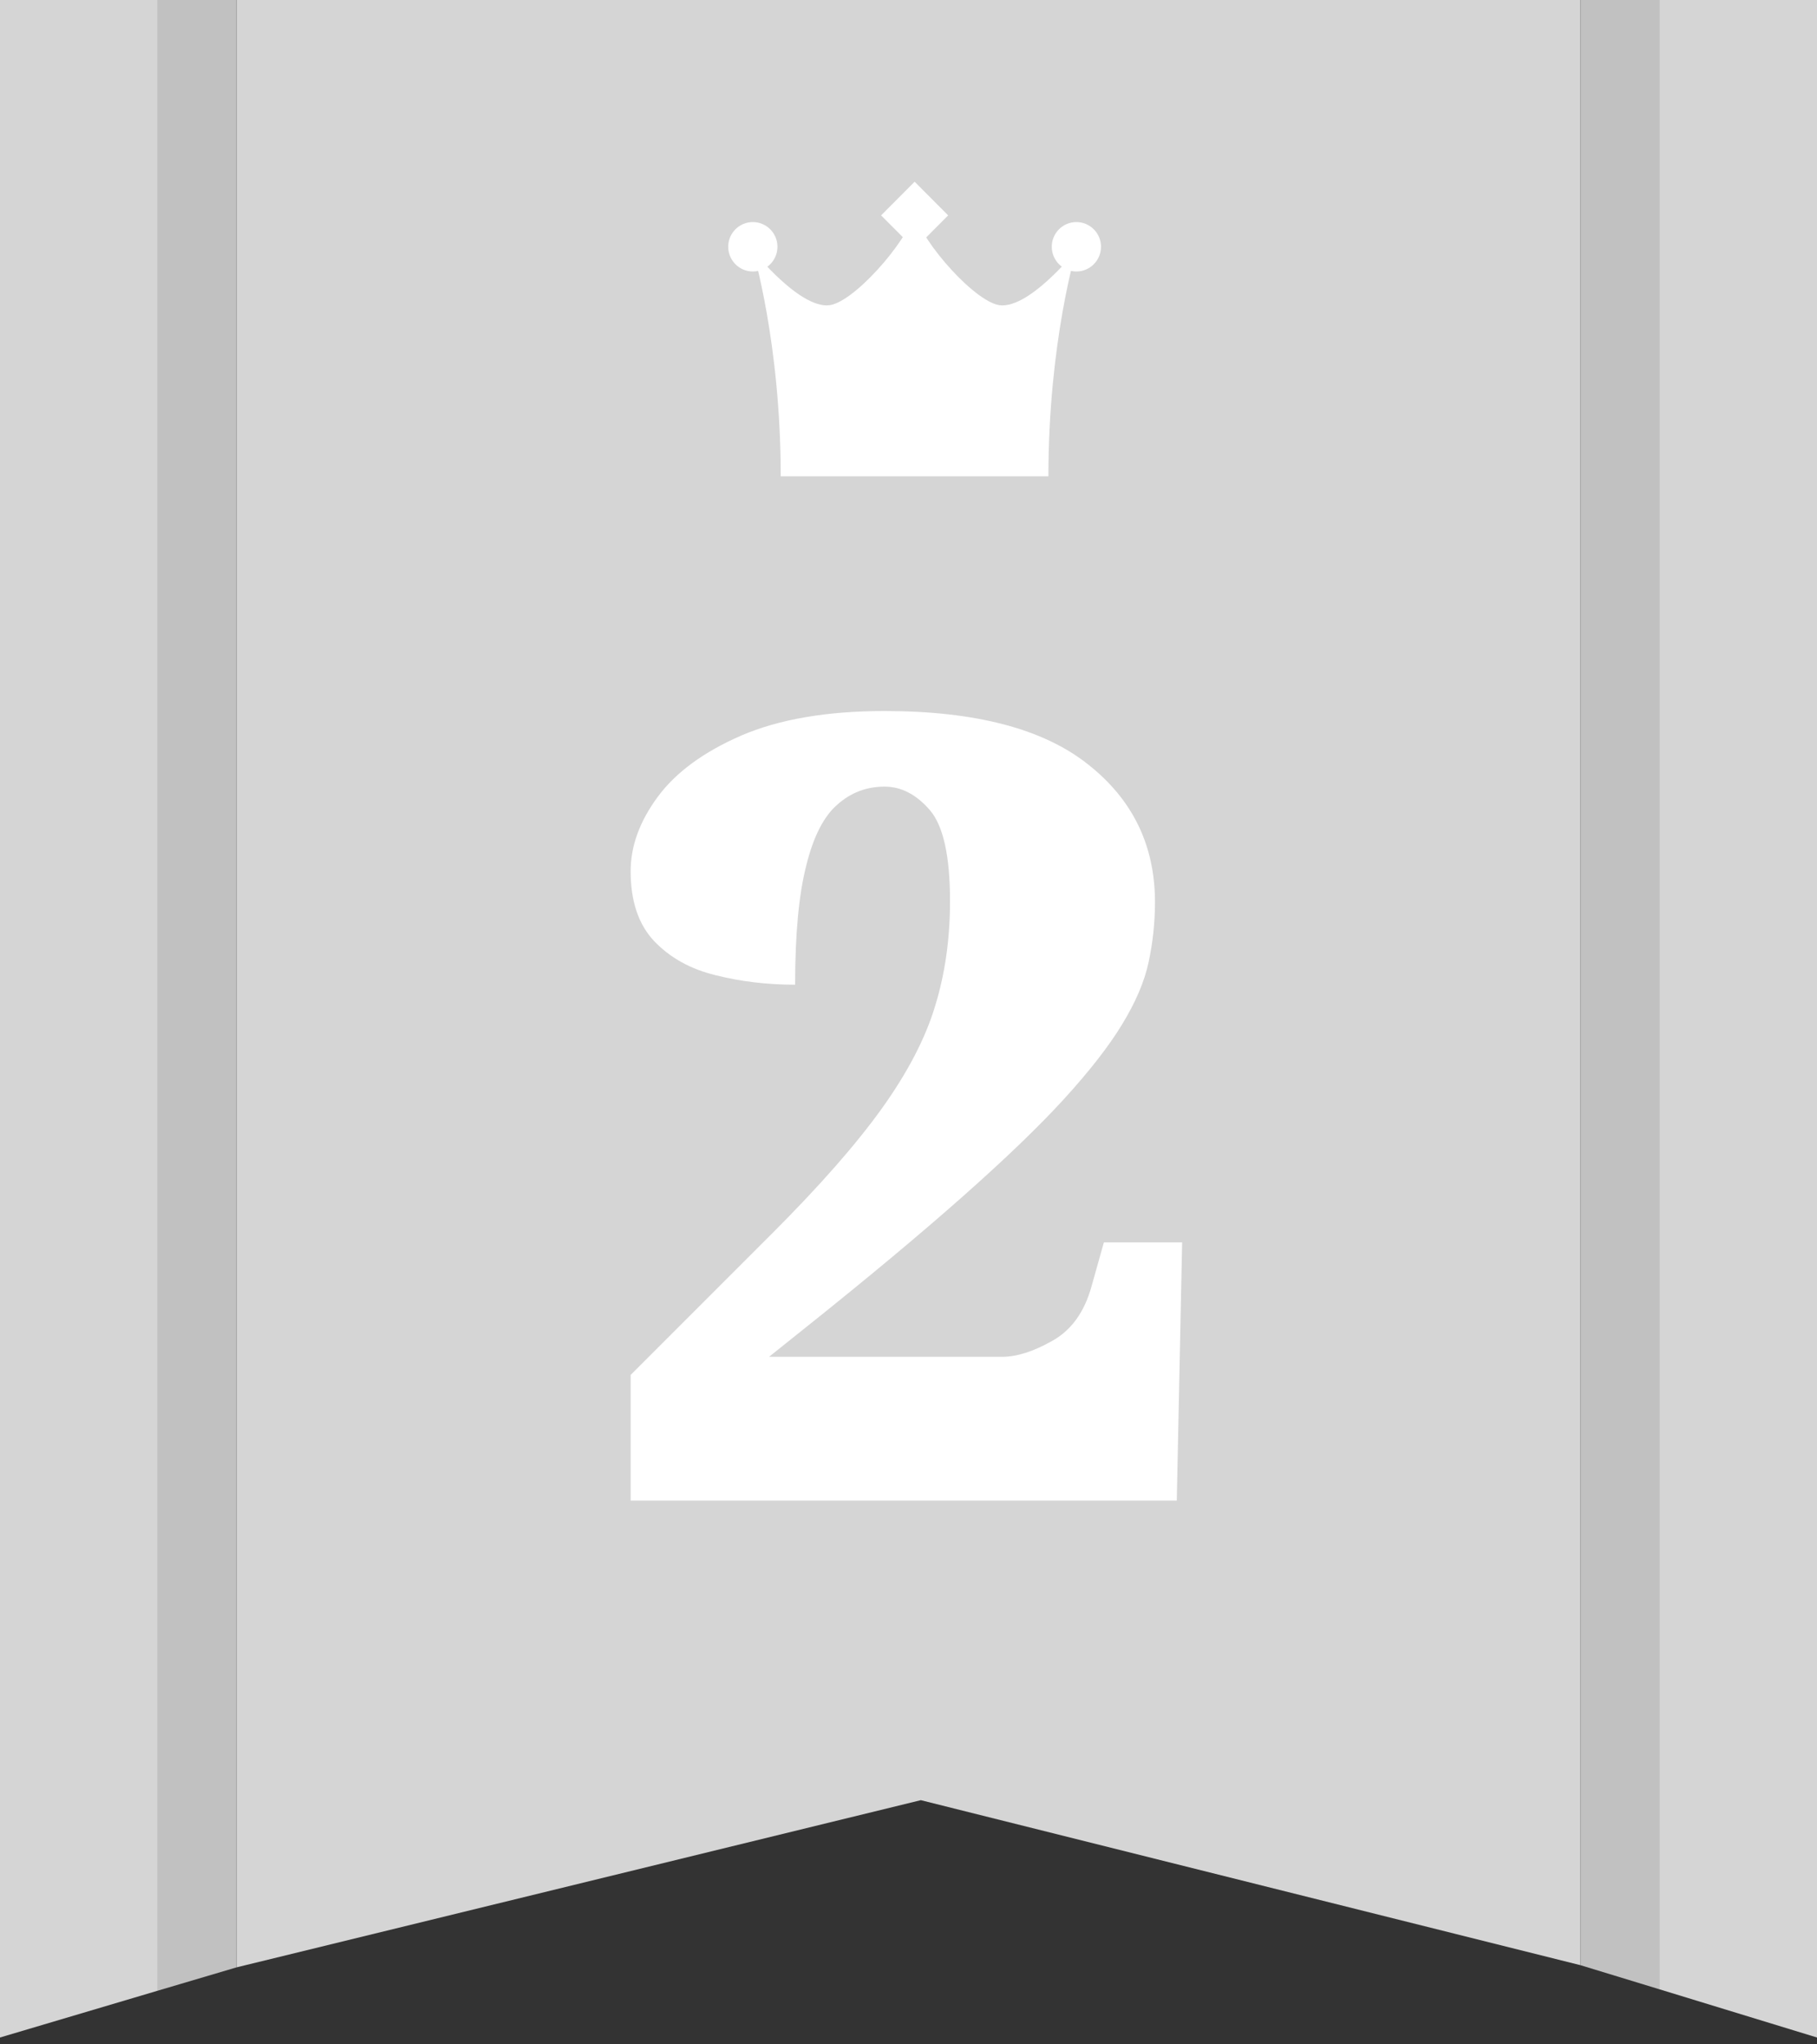
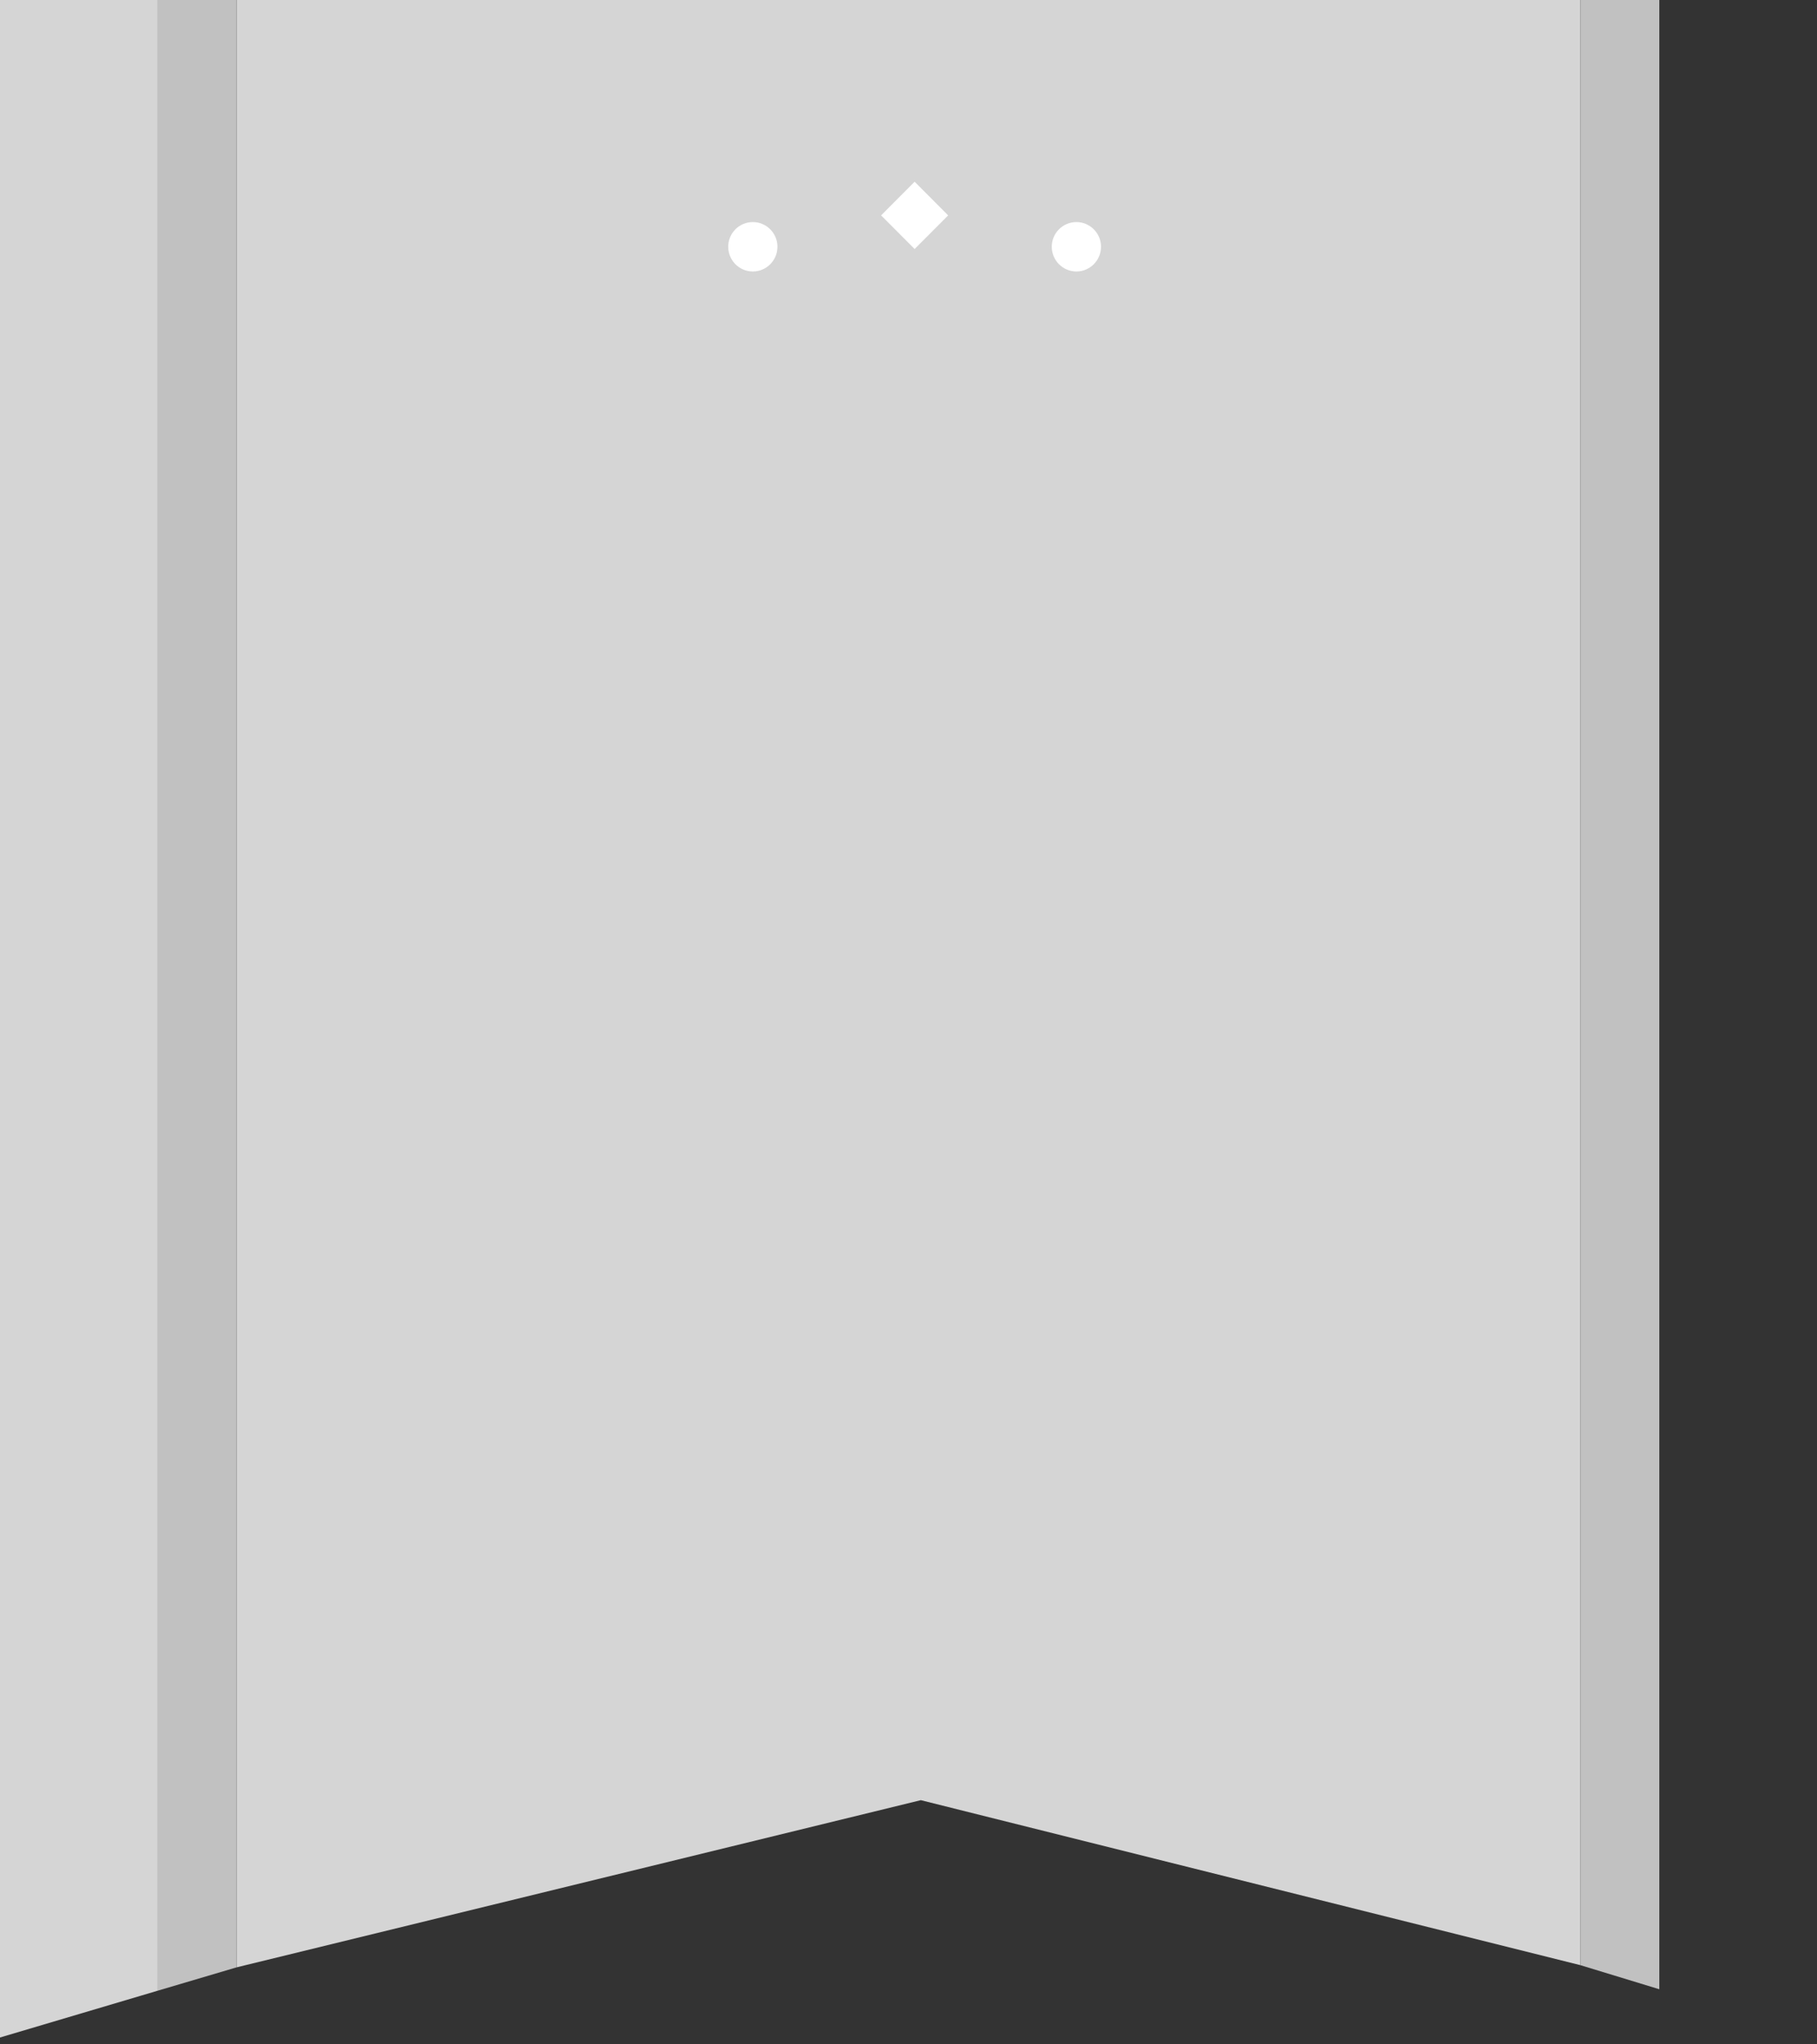
<svg xmlns="http://www.w3.org/2000/svg" width="40" height="45" viewBox="0 0 40 45" fill="none">
  <rect x="0" y="0" width="40" height="45" fill="#333333" stroke="none" />
  <g clip-path="url(#clip0_53_951)">
-     <path d="M36.529 43.787L40 44.849V0H36.529V43.787Z" fill="#D5D5D5" />
    <path d="M0 0V44.849L3.471 43.819V0H0Z" fill="#D5D5D5" />
    <path d="M5.208 0V43.305L20.271 39.625L34.792 43.257V0H5.208Z" fill="#D5D5D5" />
    <path d="M3.471 0V43.819L5.208 43.305V0H3.471Z" fill="#C1C1C1" />
    <path d="M34.792 0V43.257L36.529 43.787V0H34.792Z" fill="#C1C1C1" />
-     <path d="M21.942 6.705C21.324 6.531 20.132 5.109 20.132 4.613C20.132 5.096 18.944 6.529 18.326 6.705C17.67 6.889 16.571 5.507 16.571 5.507C16.571 5.507 17.187 7.536 17.187 10.485H23.08C23.08 7.536 23.694 5.507 23.694 5.507C23.694 5.507 22.595 6.889 21.94 6.705H21.942Z" fill="white" />
    <path d="M17.115 5.431C17.115 5.732 16.872 5.976 16.573 5.976C16.275 5.976 16.031 5.732 16.031 5.431C16.031 5.13 16.275 4.888 16.573 4.888C16.872 4.888 17.115 5.132 17.115 5.431Z" fill="white" />
    <path d="M24.238 5.431C24.238 5.732 23.994 5.976 23.696 5.976C23.398 5.976 23.154 5.732 23.154 5.431C23.154 5.13 23.398 4.888 23.696 4.888C23.994 4.888 24.238 5.132 24.238 5.431Z" fill="white" />
    <path d="M20.135 4L19.397 4.741L20.135 5.481L20.873 4.741L20.135 4Z" fill="white" />
-     <path d="M26.024 27.347L25.906 33.03H13.883V30.265L17 27.148C18.047 26.101 18.856 25.179 19.426 24.382C19.988 23.593 20.375 22.847 20.586 22.144C20.805 21.433 20.914 20.663 20.914 19.835C20.914 18.843 20.766 18.175 20.469 17.831C20.172 17.487 19.84 17.315 19.473 17.315C19.074 17.315 18.727 17.448 18.43 17.714C18.133 17.972 17.906 18.417 17.75 19.05C17.586 19.683 17.504 20.558 17.504 21.675C16.887 21.675 16.301 21.605 15.746 21.464C15.199 21.331 14.75 21.081 14.399 20.714C14.055 20.347 13.883 19.835 13.883 19.179C13.883 18.624 14.082 18.077 14.481 17.538C14.879 16.999 15.492 16.55 16.32 16.19C17.156 15.831 18.207 15.651 19.473 15.651C21.473 15.651 22.965 16.042 23.949 16.823C24.934 17.597 25.426 18.608 25.426 19.858C25.426 20.304 25.379 20.745 25.285 21.183C25.192 21.612 24.996 22.069 24.699 22.554C24.41 23.03 23.981 23.581 23.41 24.206C22.309 25.409 20.422 27.077 17.75 29.21L16.93 29.866H22.063C22.383 29.866 22.75 29.749 23.164 29.515C23.586 29.28 23.875 28.878 24.031 28.308L24.301 27.347H26.024Z" fill="white" />
  </g>
  <defs>
    <clipPath id="clip0_53_951">
      <rect width="40" height="44.849" fill="white" />
    </clipPath>
  </defs>
</svg>